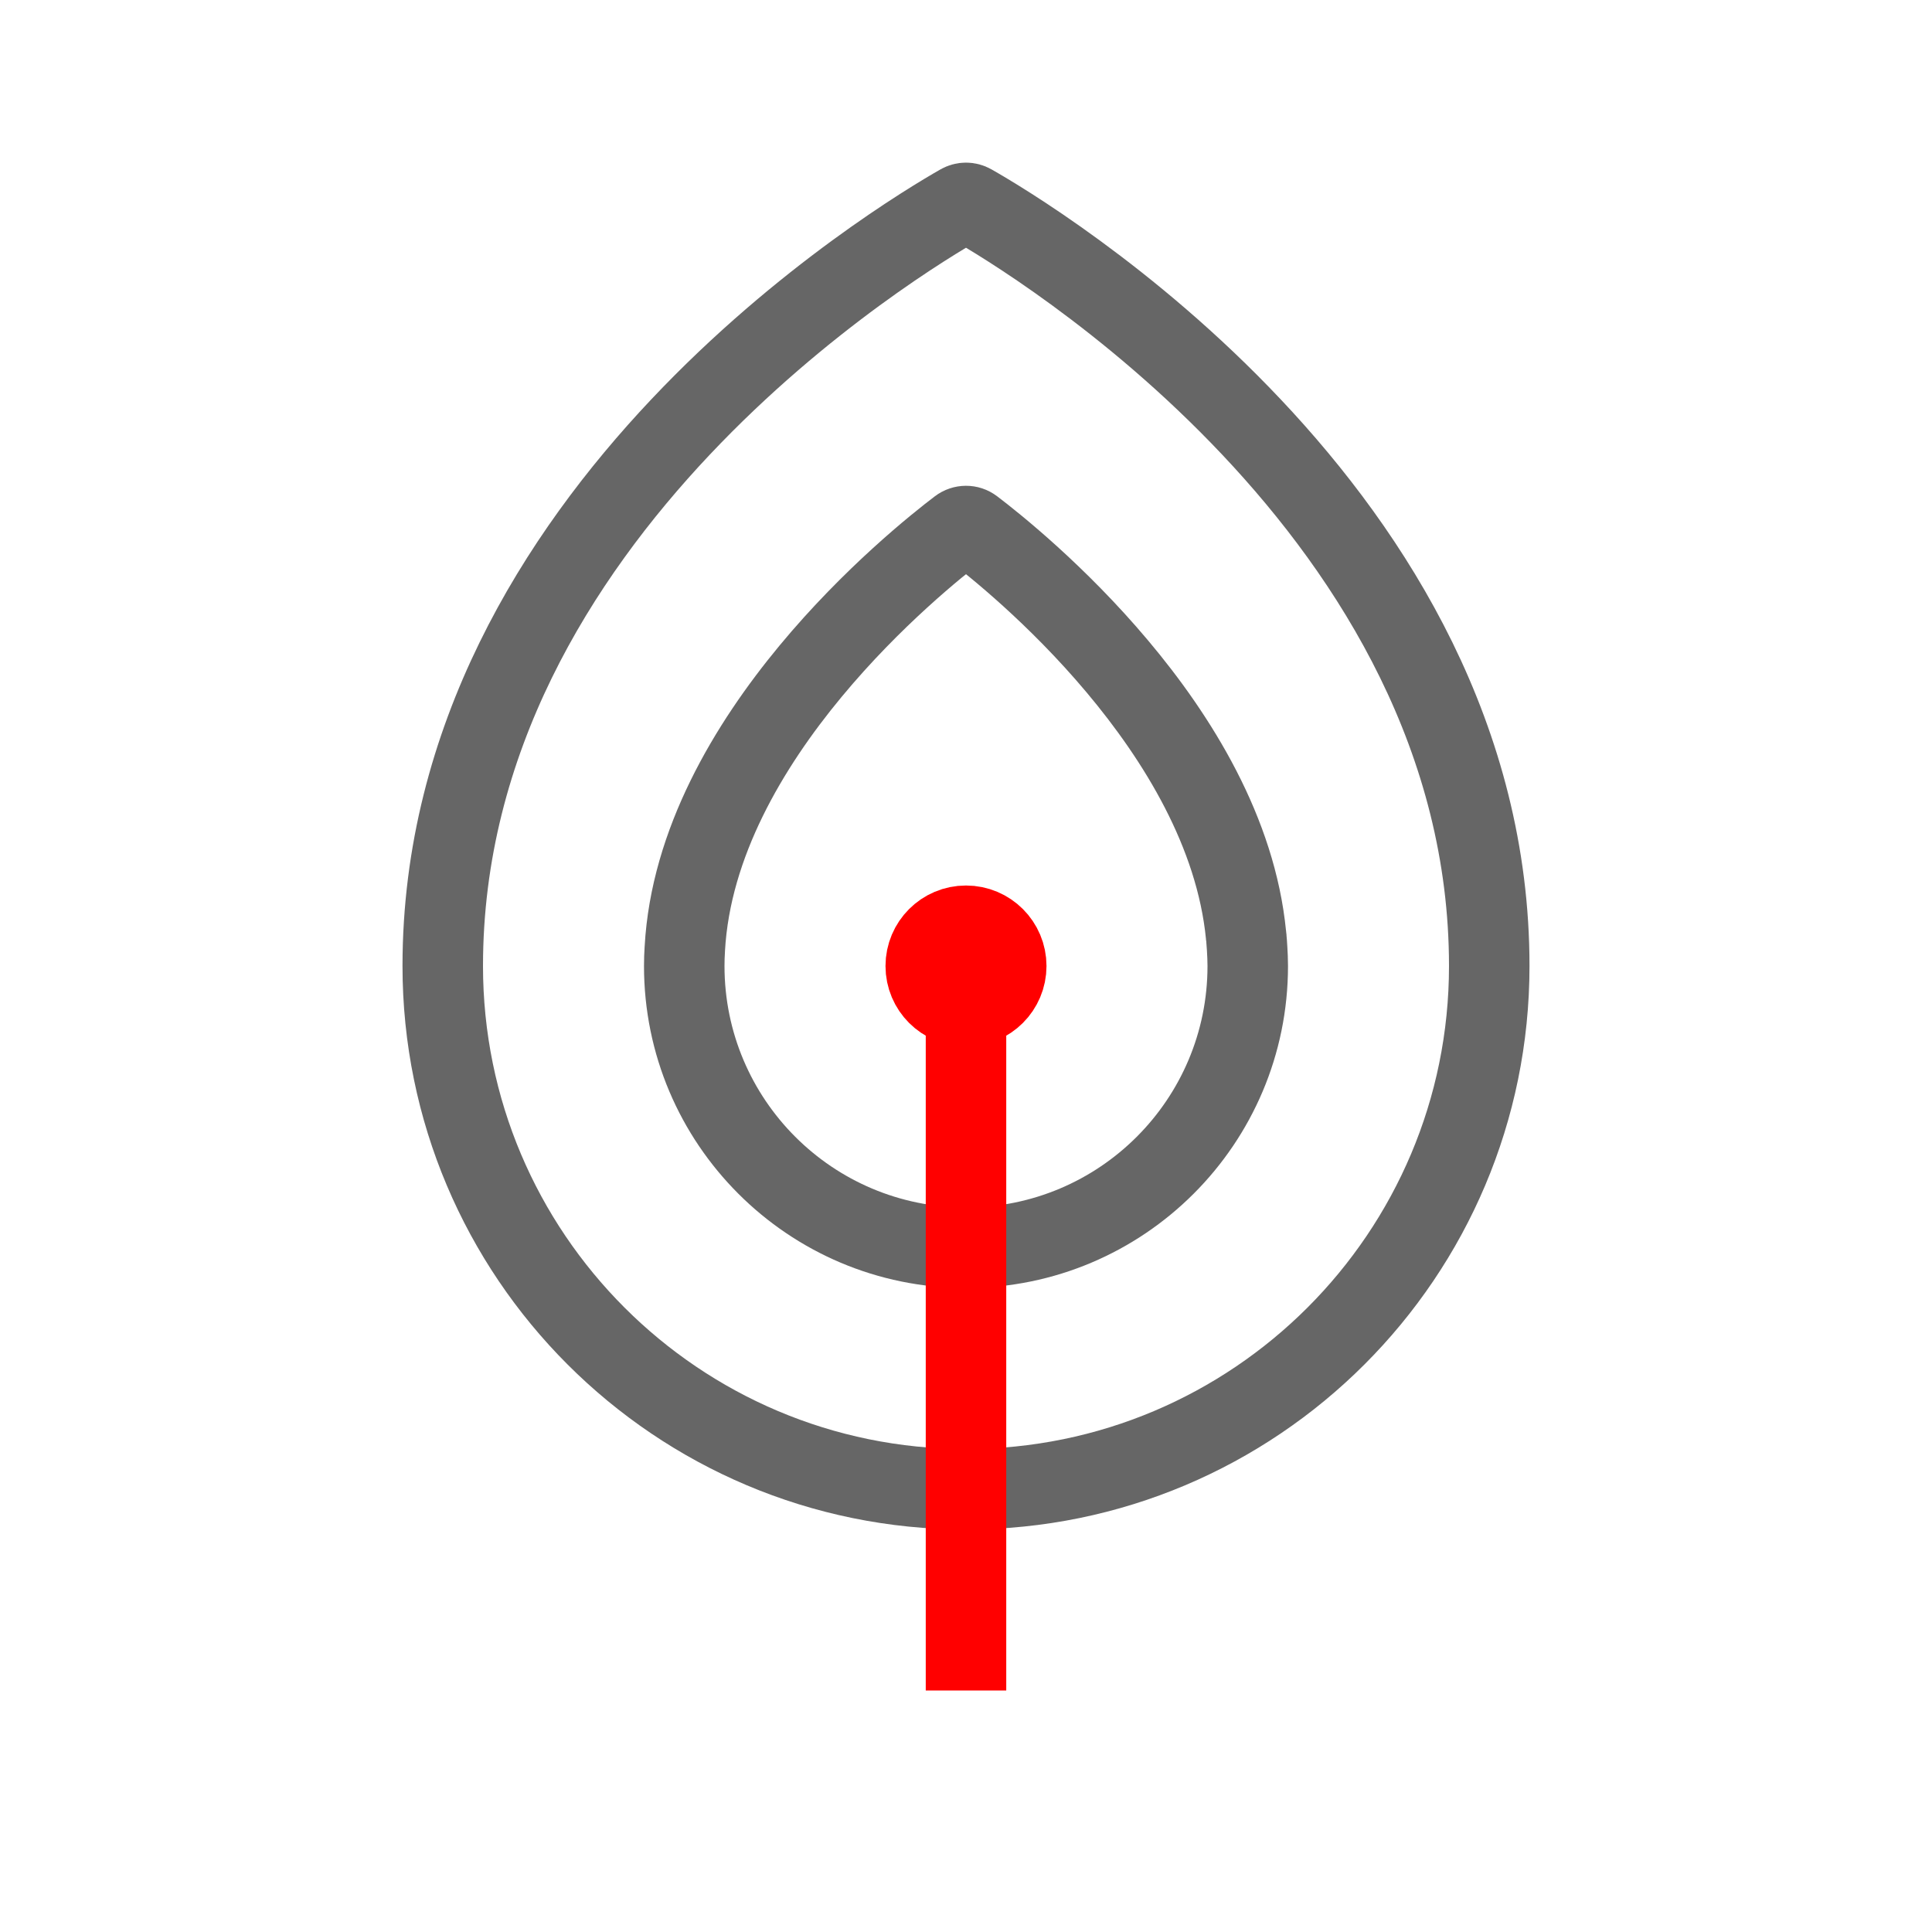
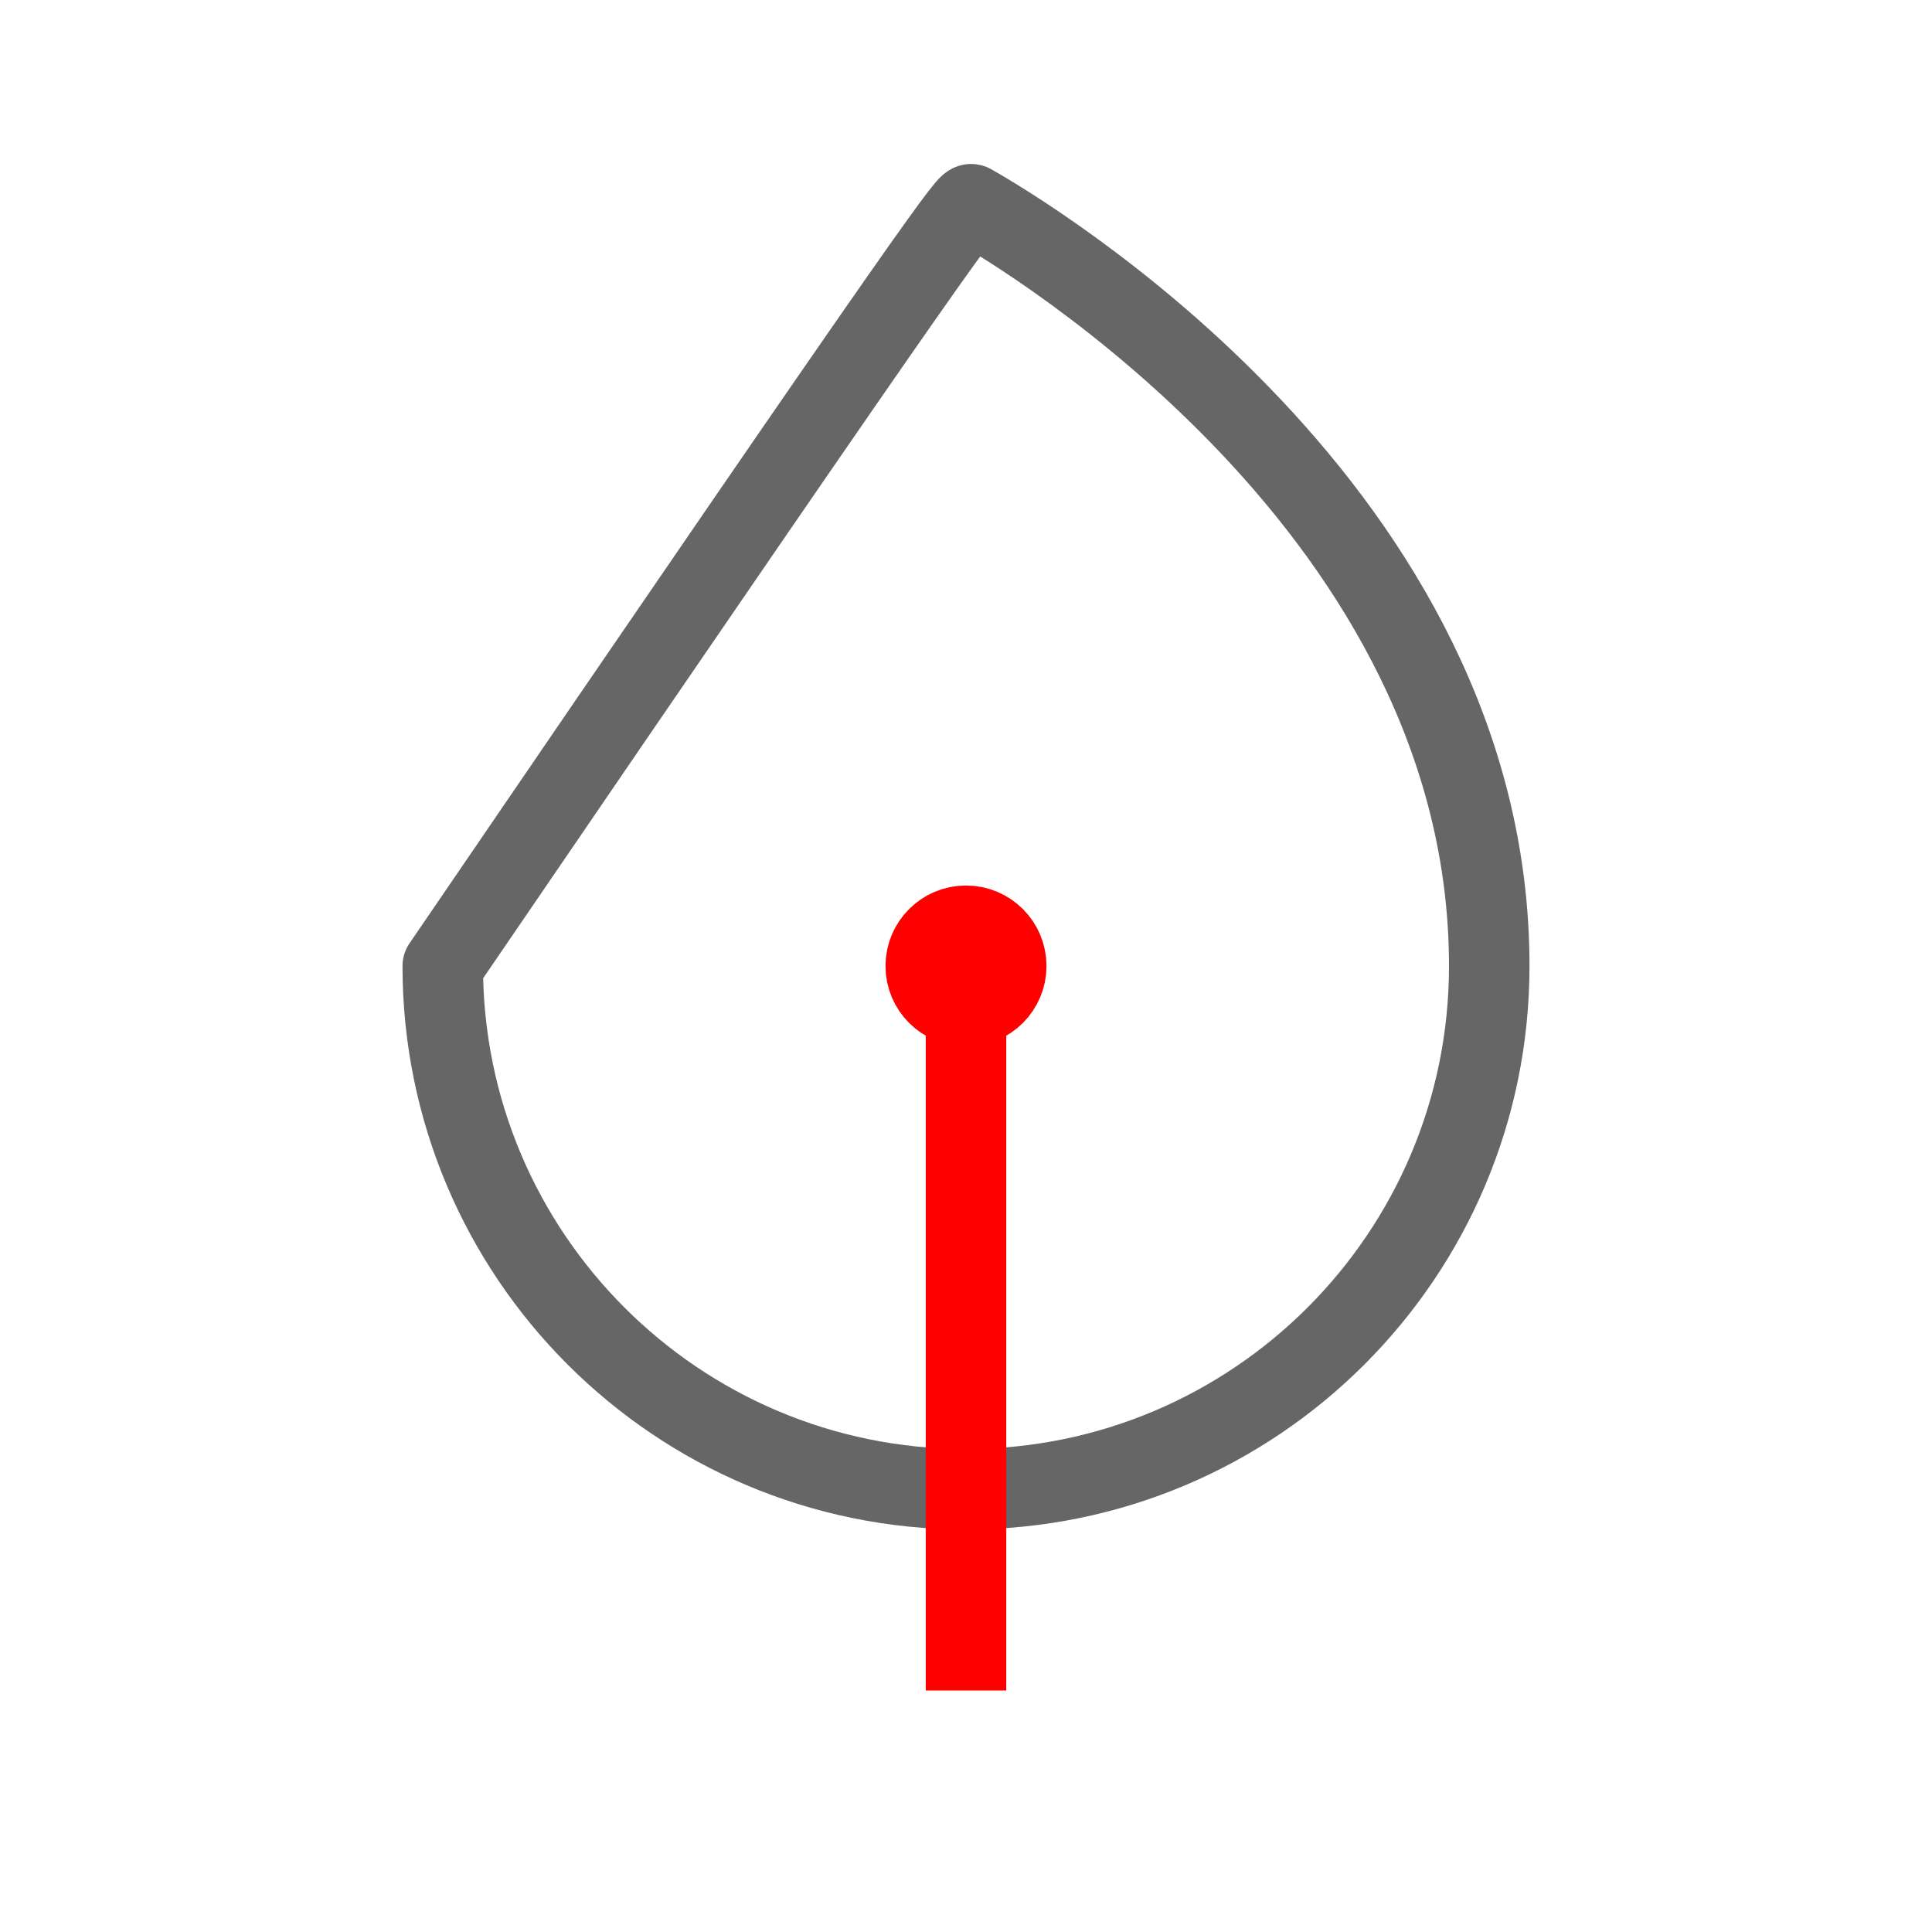
<svg xmlns="http://www.w3.org/2000/svg" width="24" height="24" viewBox="0 0 24 24" fill="none">
-   <path d="M18.5 12C18.5 15.59 15.59 18.5 12 18.5C8.41 18.5 5.5 15.59 5.5 12C5.5 6.366 11.23 2.937 11.93 2.539C11.974 2.514 12.026 2.514 12.07 2.539C12.77 2.937 18.5 6.366 18.5 12Z" stroke="#666666" stroke-linejoin="round" />
-   <path d="M15.479 11.615L14.981 11.664L14.981 11.67L15.479 11.615ZM15.483 11.657L15.982 11.614L15.981 11.609L15.483 11.657ZM15.492 11.779L14.993 11.808L14.993 11.81L15.492 11.779ZM15.5 12L16 12V12H15.5ZM12 15.5L12 16H12V15.5ZM8.5 12H8V12L8.5 12ZM8.507 11.785L9.006 11.816L9.006 11.813L8.507 11.785ZM12.085 6.564L11.783 6.962L12.085 6.564ZM11.914 6.564L11.612 6.166L11.914 6.564ZM12.085 6.564L11.783 6.962C12.023 7.144 12.777 7.743 13.497 8.6C14.224 9.465 14.87 10.536 14.981 11.664L15.479 11.615L15.976 11.567C15.837 10.144 15.042 8.883 14.262 7.956C13.476 7.021 12.658 6.371 12.387 6.165L12.085 6.564ZM15.479 11.615L14.981 11.67C14.983 11.681 14.984 11.693 14.985 11.697C14.985 11.7 14.985 11.702 14.986 11.704C14.986 11.705 14.986 11.706 14.986 11.706L15.483 11.657L15.981 11.609C15.98 11.595 15.978 11.583 15.977 11.575C15.976 11.566 15.976 11.564 15.976 11.561L15.479 11.615ZM15.483 11.657L14.985 11.701C14.988 11.736 14.991 11.772 14.993 11.808L15.492 11.779L15.991 11.751C15.989 11.705 15.985 11.659 15.981 11.614L15.483 11.657ZM15.492 11.779L14.993 11.81C14.997 11.878 15 11.94 15 12H15.5H16C16 11.912 15.996 11.827 15.991 11.748L15.492 11.779ZM15.5 12L15 12C15 13.657 13.657 15 12 15V15.5V16C14.209 16 16 14.209 16 12L15.5 12ZM12 15.5L12 15C10.343 15 9 13.657 9 12L8.5 12L8 12C8 14.209 9.791 16 12 16L12 15.5ZM8.5 12H9C9 11.94 9.002 11.878 9.006 11.816L8.507 11.785L8.008 11.755C8.003 11.834 8 11.916 8 12H8.5ZM8.507 11.785L9.006 11.813C9.07 10.658 9.712 9.553 10.454 8.658C11.188 7.772 11.97 7.149 12.216 6.962L11.914 6.564L11.612 6.166C11.335 6.376 10.486 7.051 9.683 8.02C8.888 8.98 8.089 10.287 8.008 11.758L8.507 11.785ZM12.085 6.564L12.387 6.165C12.155 5.989 11.839 5.993 11.612 6.166L11.914 6.564L12.216 6.962C12.091 7.057 11.913 7.061 11.783 6.962L12.085 6.564Z" fill="#666666" />
+   <path d="M18.5 12C18.5 15.59 15.59 18.5 12 18.5C8.41 18.5 5.5 15.59 5.5 12C11.974 2.514 12.026 2.514 12.07 2.539C12.77 2.937 18.5 6.366 18.5 12Z" stroke="#666666" stroke-linejoin="round" />
  <path d="M12 21V12" stroke="#FF0000" />
  <circle cx="12" cy="12" r="0.5" fill="#FF0000" stroke="#FF0000" />
</svg>